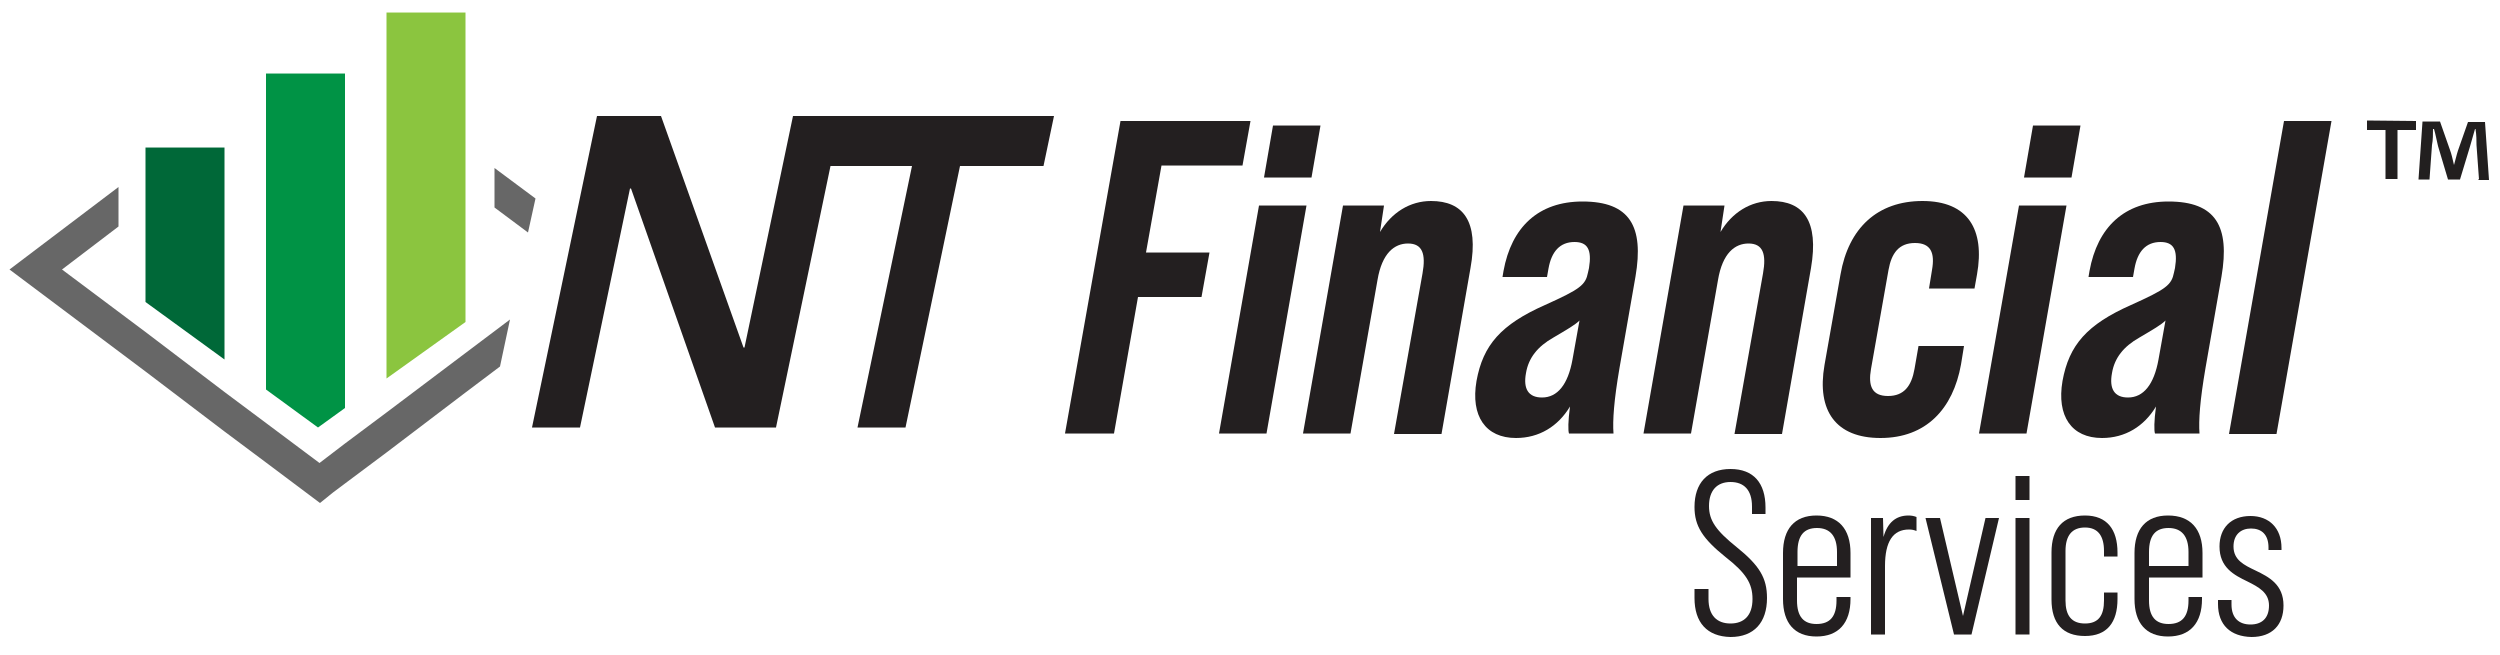
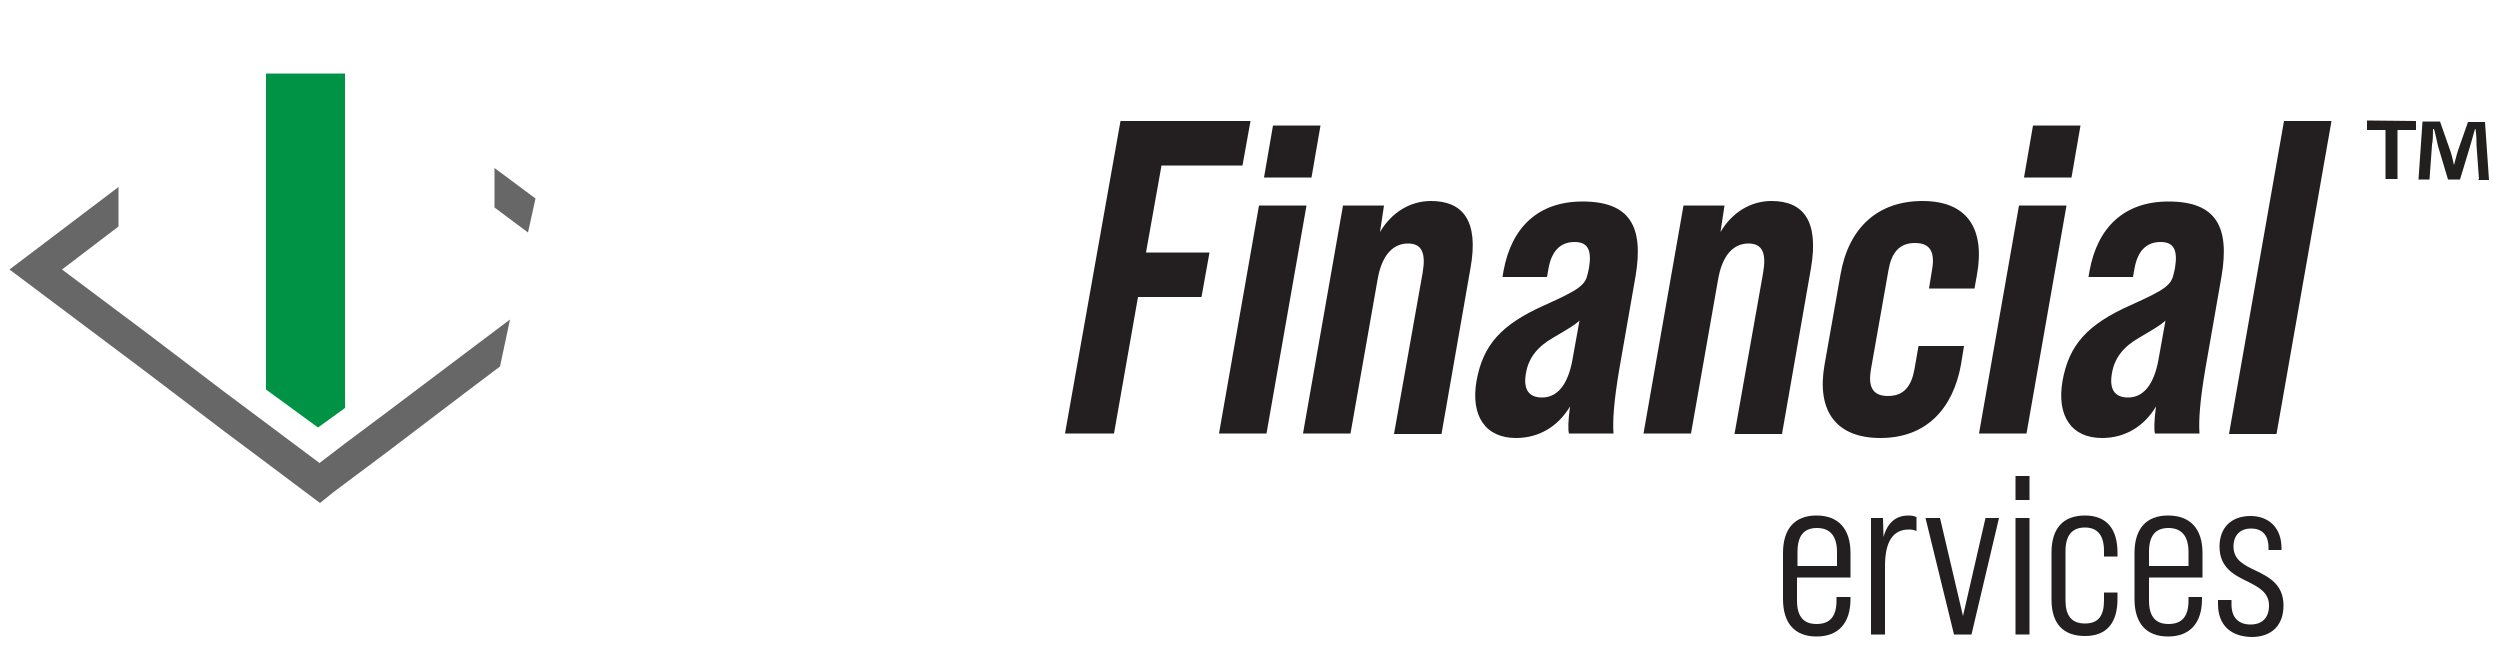
<svg xmlns="http://www.w3.org/2000/svg" version="1.1" id="Layer_1" x="0px" y="0px" viewBox="0 0 500 131" style="enable-background:new 0 0 500 131;" xml:space="preserve">
  <style type="text/css">
	.st0{fill:#231F20;}
	.st1{fill-rule:evenodd;clip-rule:evenodd;fill:#006838;}
	.st2{fill-rule:evenodd;clip-rule:evenodd;fill:#009345;}
	.st3{fill-rule:evenodd;clip-rule:evenodd;fill:#8BC53F;}
	.st4{fill-rule:evenodd;clip-rule:evenodd;fill:#676767;}
	.st5{fill:#221F1F;}
</style>
  <g>
-     <path class="st0" d="M338.9,119.6v-1.8h2.8v2c0,3.3,1.7,4.9,4.4,4.9c2.7,0,4.4-1.6,4.4-4.9c0-3.1-1.3-5.2-5.4-8.4   c-4.6-3.7-6.2-6.2-6.2-10c0-4.8,2.6-7.6,7.2-7.6c4.6,0,7,2.8,7,7.7v1.3h-2.7v-1.5c0-3.3-1.6-4.9-4.3-4.9c-2.7,0-4.3,1.7-4.3,4.8   c0,2.9,1.4,4.9,5.5,8.2c4.6,3.7,6.1,6.2,6.1,10.2c0,4.9-2.6,7.8-7.3,7.8C341.4,127.3,338.9,124.5,338.9,119.6z" />
    <path class="st0" d="M370.1,110.6v4.9h-10.7v4.6c0,3.2,1.3,4.7,3.9,4.7c2.7,0,4-1.5,4-4.7v-0.7h2.8v0.4c0,4.8-2.4,7.5-6.8,7.5   c-4.4,0-6.7-2.7-6.7-7.5v-9.2c0-4.8,2.3-7.5,6.7-7.5C367.7,103.1,370.1,105.8,370.1,110.6z M367.4,113.2v-2.8c0-3.2-1.4-4.8-4-4.8   c-2.6,0-3.9,1.5-3.9,4.8v2.8H367.4z" />
    <path class="st0" d="M383.3,103.4v2.8c-0.5-0.2-0.9-0.3-1.5-0.3c-3.2,0-4.8,2.4-4.8,7.3v13.7h-2.8v-23.3h2.4l0.1,3.8   c0.8-2.9,2.5-4.3,5-4.3C382.3,103.1,382.8,103.2,383.3,103.4z" />
    <path class="st0" d="M385.1,103.6h2.9l4.6,19.6l4.5-19.6h2.7l-5.5,23.3h-3.5L385.1,103.6z" />
    <path class="st0" d="M403.1,95.2h2.8v4.8h-2.8V95.2z M403.1,103.6h2.8v23.3h-2.8V103.6z" />
    <path class="st0" d="M410.3,119.9v-9.4c0-4.8,2.3-7.4,6.7-7.4s6.5,2.8,6.5,7.4v0.8h-2.7v-1.1c0-3-1.2-4.7-3.8-4.7s-3.9,1.6-3.9,4.7   v9.9c0,3,1.2,4.6,3.9,4.6s3.8-1.6,3.8-4.6v-1.6h2.7v1.3c0,4.7-2.1,7.4-6.5,7.4S410.3,124.7,410.3,119.9z" />
    <path class="st0" d="M440.5,110.6v4.9h-10.7v4.6c0,3.2,1.3,4.7,3.9,4.7c2.7,0,4-1.5,4-4.7v-0.7h2.7v0.4c0,4.8-2.4,7.5-6.8,7.5   c-4.4,0-6.7-2.7-6.7-7.5v-9.2c0-4.8,2.3-7.5,6.7-7.5C438.1,103.1,440.5,105.8,440.5,110.6z M437.7,113.2v-2.8c0-3.2-1.4-4.8-4-4.8   c-2.6,0-3.9,1.5-3.9,4.8v2.8H437.7z" />
    <path class="st0" d="M443.6,120.8V120h2.7v0.9c0,2.7,1.5,4,3.8,4c2.2,0,3.7-1.2,3.7-3.8c0-2.6-2.1-3.7-4.3-4.8   c-2.7-1.3-5.6-2.8-5.6-7c0-3.7,2.3-6.1,6.2-6.1c3.7,0,6.2,2.4,6.2,6.4v0.4h-2.6v-0.5c0-2.6-1.4-3.8-3.5-3.8c-2,0-3.5,1.2-3.5,3.6   c0,2.7,2.1,3.7,4.4,4.8c2.7,1.3,5.6,2.8,5.6,7c0,3.9-2.3,6.3-6.4,6.3C446.1,127.3,443.6,125,443.6,120.8z" />
  </g>
  <g>
    <path class="st0" d="M224.1,24.2h26l-1.6,8.9h-16.2l-3.1,17.4h12.7l-1.6,8.9h-12.7l-4.8,27.3H213L224.1,24.2z" />
    <path class="st0" d="M254.6,25.1h9.5l-1.8,10.4h-9.5L254.6,25.1z M251.8,41.1h9.5l-8,45.6h-9.5L251.8,41.1z" />
    <path class="st0" d="M294.1,53.6l-5.8,33.2h-9.5l5.7-32.1c0.7-3.9,0-6-2.9-6c-2.7,0-5.2,1.9-6.1,7.3l-5.4,30.7h-9.5l8-45.6h8.2   l-0.8,5.3c2.3-3.9,6-6.2,10.2-6.2C292.6,40.2,295.8,44.2,294.1,53.6z" />
    <path class="st0" d="M313.8,86.7c-0.2-0.5-0.2-2.5,0.2-5.4c-2.4,4-6.2,6.3-10.8,6.3c-6.1,0-9.1-4.4-7.9-11.4   c1.3-7.2,4.9-11.3,13.7-15.2c7.1-3.2,8.1-4,8.6-6.5l0.2-0.9c0.6-3.7-0.3-5.2-2.9-5.2c-2.9,0-4.6,1.9-5.2,5.3l-0.3,1.7h-8.9l0.2-1.2   c1.6-8.8,7-13.9,15.8-13.9c9.5,0,12.3,5,10.6,15l-3.2,18.3c-1.1,6.4-1.4,10.5-1.2,13.1H313.8z M314.5,71.9l1.4-7.8   c-0.9,0.9-2.5,1.8-5.2,3.4c-3.2,1.8-5,4.1-5.5,7.1c-0.6,3.2,0.5,4.9,3.2,4.9C311.5,79.5,313.6,76.9,314.5,71.9z" />
    <path class="st0" d="M362.2,53.6l-5.8,33.2h-9.5l5.7-32.1c0.7-3.9,0-6-2.9-6c-2.7,0-5.2,1.9-6.1,7.3l-5.4,30.7h-9.5l8-45.6h8.2   l-0.8,5.3c2.3-3.9,6-6.2,10.2-6.2C360.7,40.2,363.8,44.2,362.2,53.6z" />
    <path class="st0" d="M364.9,73l3.2-18.1c1.6-9.3,7.4-14.7,16.4-14.7c9.1,0,12.5,5.7,10.9,14.7l-0.5,2.8h-9.1l0.6-3.7   c0.6-3.4-0.2-5.4-3.4-5.4c-3.2,0-4.7,2-5.3,5.4l-3.5,19.8c-0.6,3.4,0.2,5.4,3.4,5.4c3.2,0,4.7-2,5.3-5.4l0.8-4.6h9.1l-0.6,3.7   c-1.6,8.9-7,14.7-16.1,14.7C367.2,87.6,363.3,82.2,364.9,73z" />
    <path class="st0" d="M406.6,25.1h9.5l-1.8,10.4h-9.5L406.6,25.1z M403.8,41.1h9.5l-8,45.6h-9.5L403.8,41.1z" />
    <path class="st0" d="M431,86.7c-0.2-0.5-0.2-2.5,0.2-5.4c-2.4,4-6.2,6.3-10.8,6.3c-6.1,0-9.1-4.4-7.9-11.4   c1.3-7.2,4.9-11.3,13.7-15.2c7.1-3.2,8.1-4,8.6-6.5l0.2-0.9c0.6-3.7-0.3-5.2-2.9-5.2c-2.9,0-4.6,1.9-5.2,5.3l-0.3,1.7h-8.9l0.2-1.2   c1.6-8.8,7-13.9,15.8-13.9c9.5,0,12.3,5,10.6,15l-3.2,18.3c-1.1,6.4-1.4,10.5-1.2,13.1H431z M431.7,71.9l1.4-7.8   c-0.9,0.9-2.5,1.8-5.2,3.4c-3.2,1.8-5,4.1-5.5,7.1c-0.6,3.2,0.5,4.9,3.2,4.9C428.7,79.5,430.8,76.9,431.7,71.9z" />
    <path class="st0" d="M456.8,24.2h9.5l-11,62.6h-9.5L456.8,24.2z" />
  </g>
-   <polygon class="st1" points="44.9,71.9 44.9,29.5 29.1,29.5 29.1,60.4 44.9,71.9 " />
  <polygon class="st2" points="53.2,14.7 53.2,77.9 63.6,85.5 69,81.6 69,14.7 53.2,14.7 " />
-   <polygon class="st3" points="77.3,2.5 77.3,75.7 93.1,64.4 93.1,2.5 77.3,2.5 " />
  <g>
    <polygon class="st4" points="102,63.9 93.1,70.6 77.3,82.5 69,88.7 63.9,92.6 53.2,84.6 44.9,78.4 29.1,66.4 12.4,53.9 23.7,45.3    23.7,37.4 1.9,53.9 29.1,74.3 44.9,86.3 53.2,92.5 61.2,98.5 64,100.6 66.6,98.5 69,96.7 77.3,90.5 93.1,78.5 100,73.3  " />
    <polygon class="st4" points="107.1,39.7 98.9,33.6 98.9,41.5 105.6,46.5  " />
  </g>
  <g>
-     <path class="st0" d="M210.8,23.2l-2.1,10H192l-10.9,52.3h-9.6l10.9-52.3h-16.3l-10.9,52.3h-12.2l-16.8-47.8H126l-10,47.8h-9.6   l13-62.3h12.8l16.5,46.3h0.2l9.7-46.3h9.3h0.3H210.8z" />
-   </g>
+     </g>
  <g>
    <path class="st5" d="M483.2,24.2V26h-3.7v9.8h-2.4V26h-3.7v-1.9L483.2,24.2z M495.8,35.9l-0.5-6.9c0-0.8,0-2-0.2-3.2H495   c-0.3,1-0.7,2.4-1,3.5l-2,6.6h-2.4l-2-6.7c-0.2-0.8-0.5-2.4-0.8-3.4h-0.2c0,1,0,2.2-0.2,3.2l-0.5,6.9h-2.2l0.8-11.6h3.5l2,5.7   c0.3,0.8,0.5,1.7,0.8,3l0,0c0.3-1,0.5-2,0.8-2.9l2-5.7h3.4l0.8,11.6h-2.2V35.9z" />
  </g>
</svg>